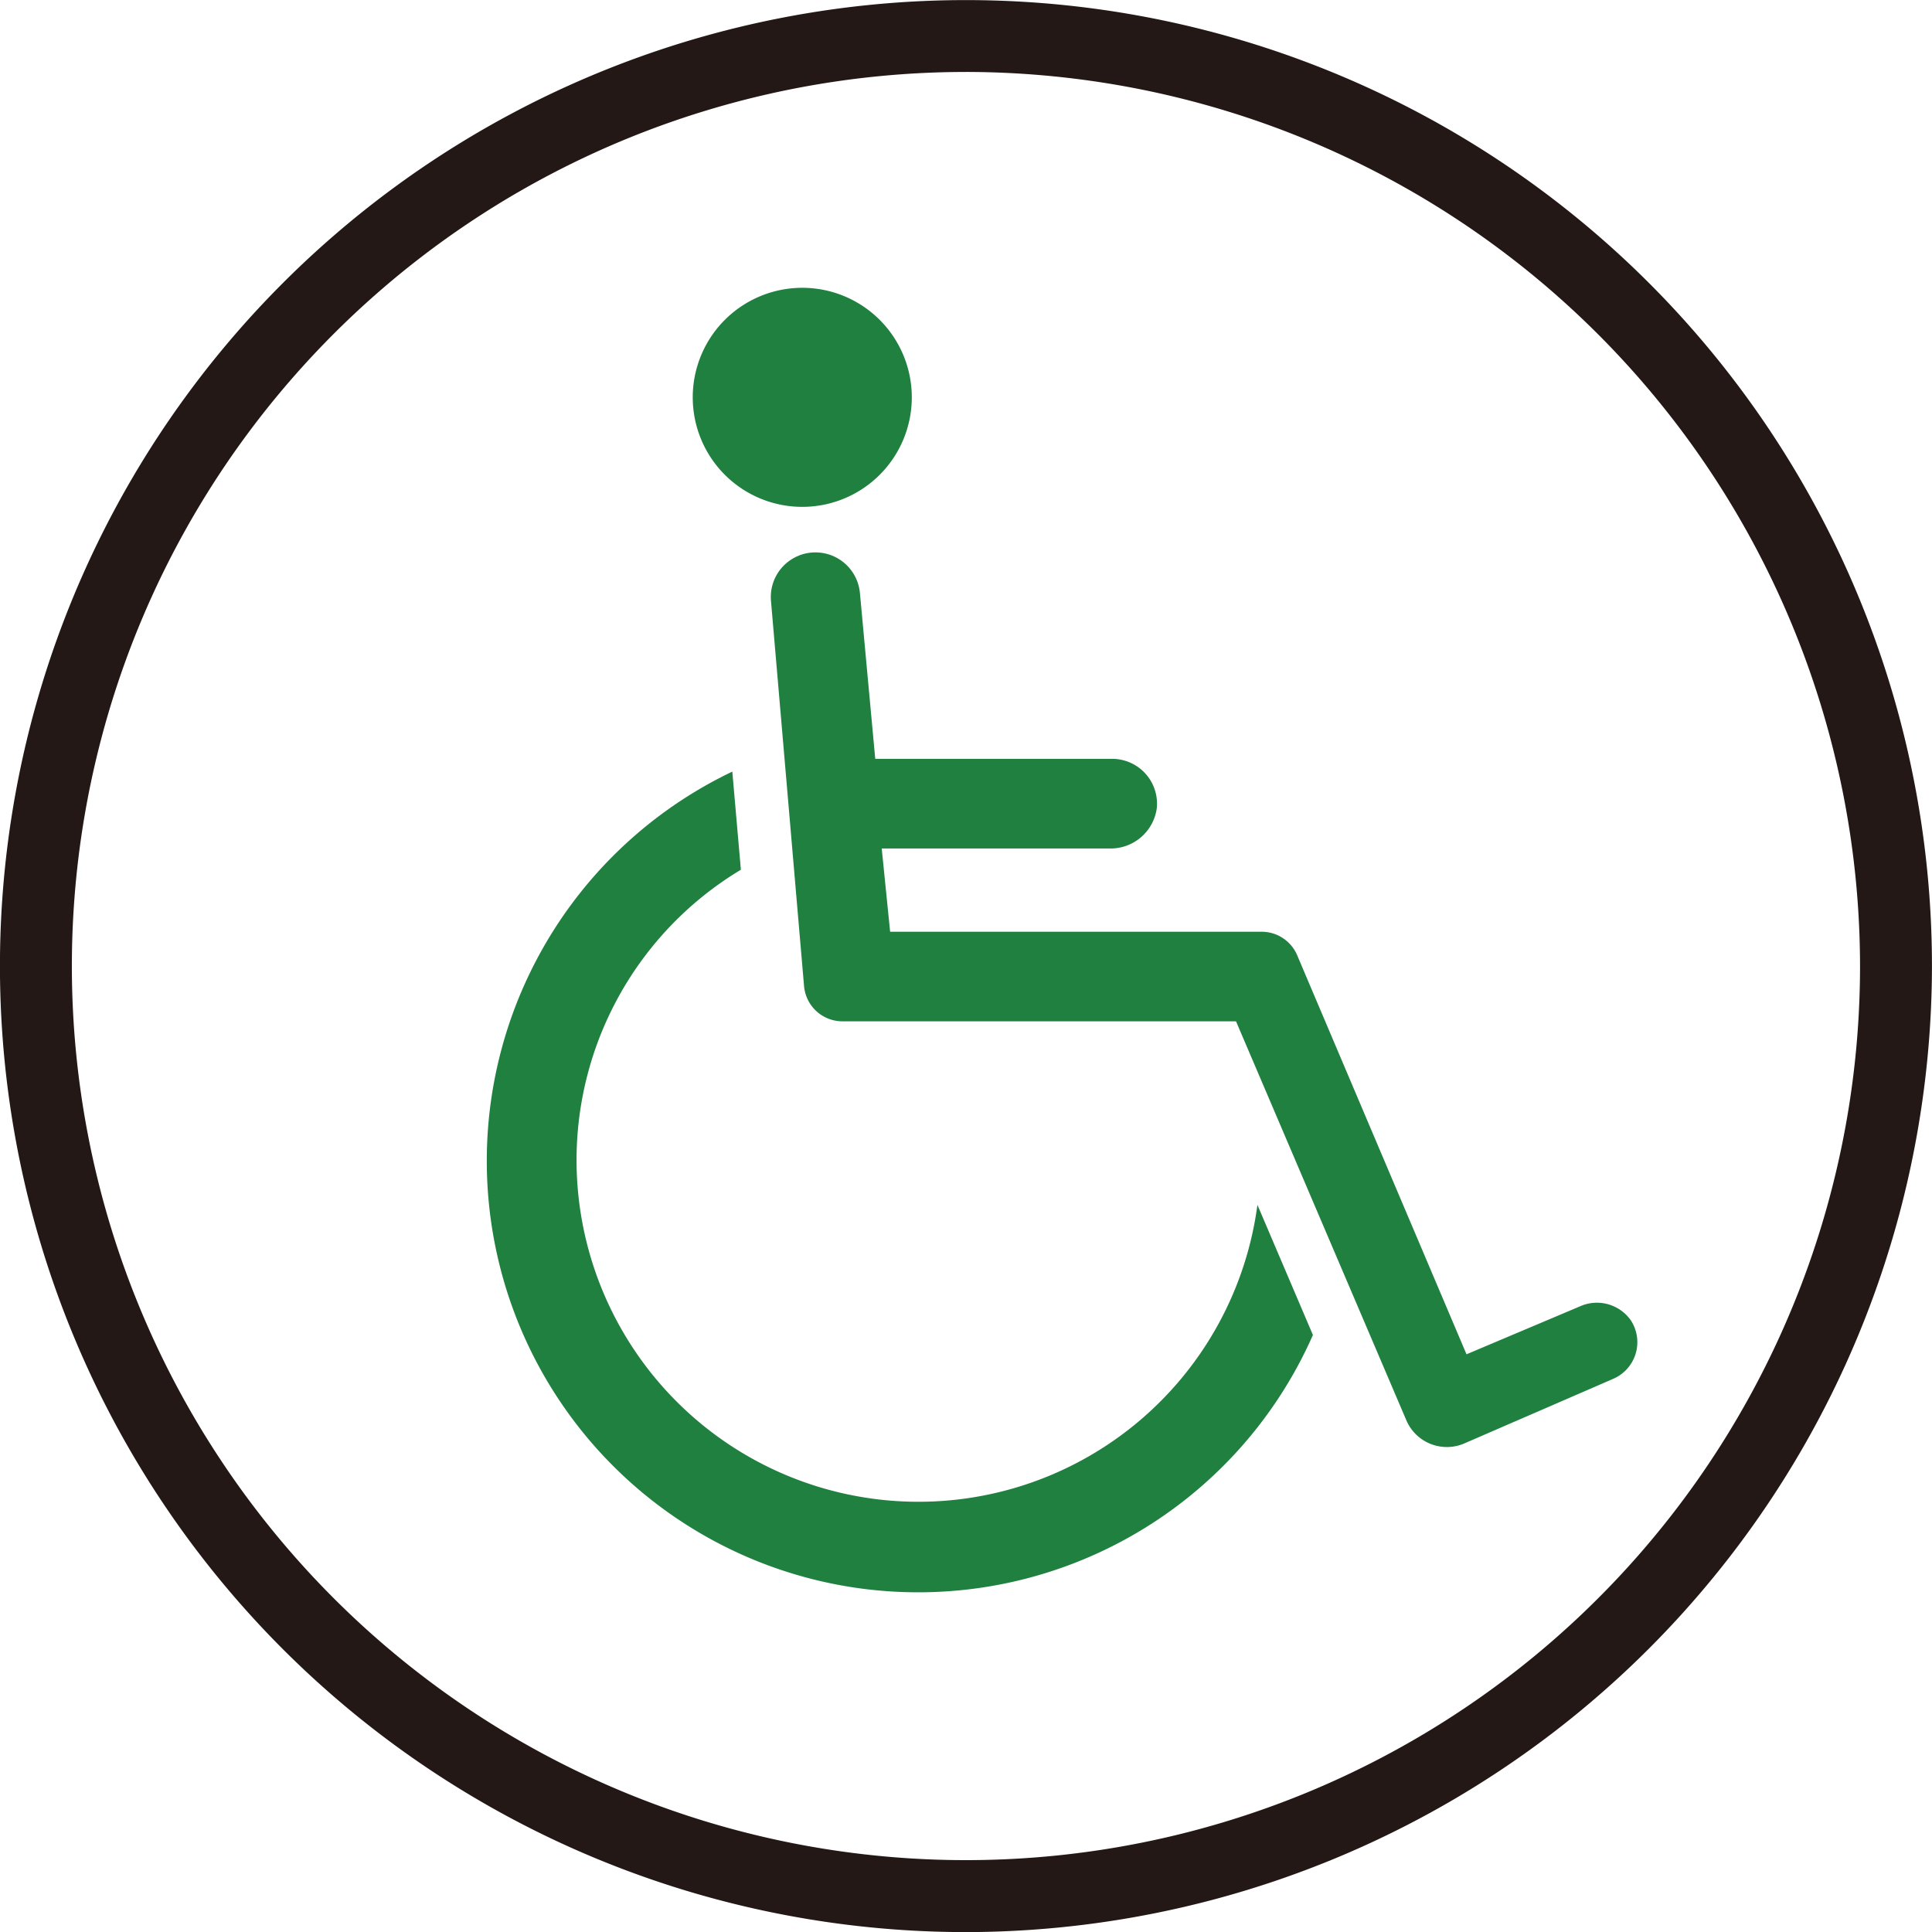
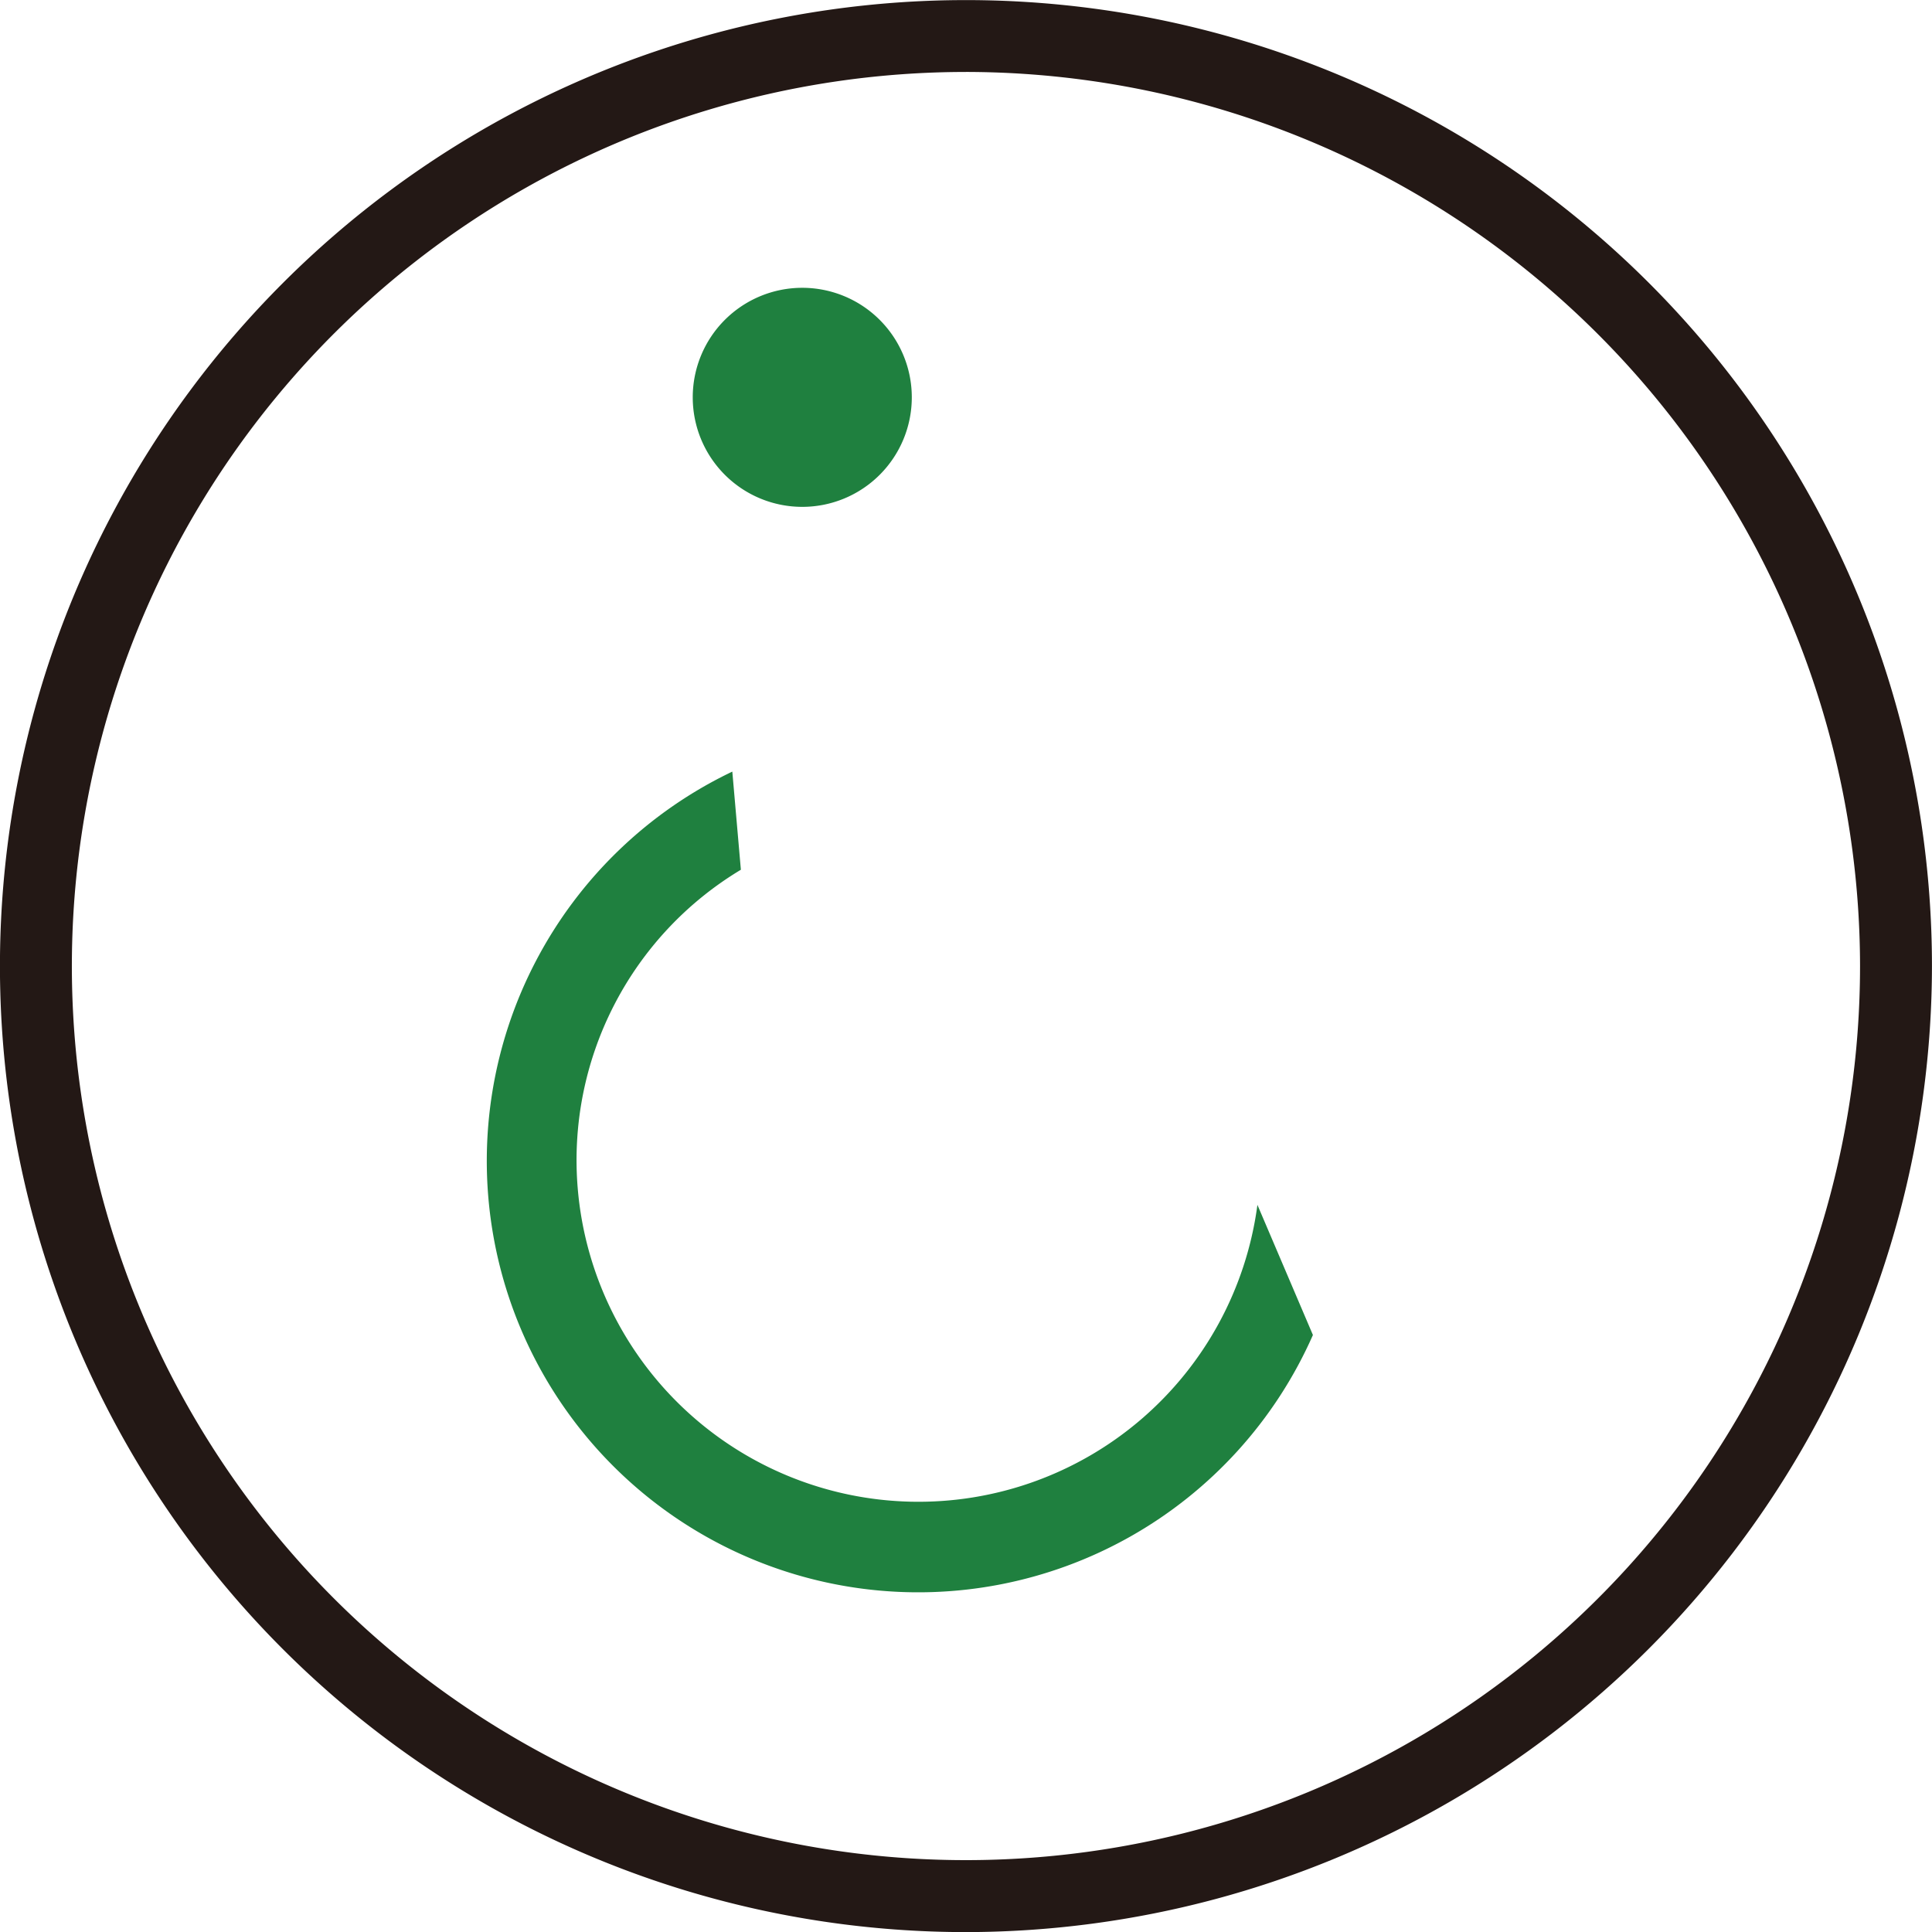
<svg xmlns="http://www.w3.org/2000/svg" width="126" height="126.006" viewBox="0 0 126 126.006">
  <g id="service_icon_toilet" transform="translate(-1000.814 -1876.164)">
    <path id="パス_1906" data-name="パス 1906" d="M1063.811,2002.17a63,63,0,1,1,63-63A63.071,63.071,0,0,1,1063.811,2002.17Zm0-121.313a58.31,58.31,0,1,0,58.31,58.311A58.374,58.374,0,0,0,1063.811,1880.856Z" transform="translate(0 0)" fill="#231815" />
    <g id="グループ_302" data-name="グループ 302" transform="translate(1032.563 1894.933)">
      <path id="パス_1907" data-name="パス 1907" d="M1097.531,1980.809a28.135,28.135,0,1,1-37.865-36.743l.558,6.4a22.09,22.09,0,0,0-10.637,20.817,22.3,22.3,0,0,0,44.325,1.039Z" transform="translate(-1043.655 -1912.513)" fill="#1f803f" />
-       <path id="パス_1908" data-name="パス 1908" d="M1124.744,1974.871a2.7,2.7,0,0,0-3.324-.924l-7.4,3.127-11.044-26.026a2.515,2.515,0,0,0-2.315-1.532h-24.231l-.548-5.43h14.863a3.038,3.038,0,0,0,3.075-2.621,2.924,2.924,0,0,0-2.908-3.225h-15.453l-1-10.82a2.912,2.912,0,0,0-2.9-2.644h0a2.911,2.911,0,0,0-2.9,3.161l2.157,25.121a2.515,2.515,0,0,0,2.506,2.3h25.666l11.107,26.017a2.875,2.875,0,0,0,3.788,1.509l9.71-4.214A2.6,2.6,0,0,0,1124.744,1974.871Z" transform="translate(-1050.127 -1907.519)" fill="#1f803f" />
      <path id="パス_1909" data-name="パス 1909" d="M1068.919,1915.777a7.143,7.143,0,1,0-7.142-7.14,7.143,7.143,0,0,0,7.142,7.14" transform="translate(-1048.347 -1901.49)" fill="#1f803f" />
    </g>
  </g>
</svg>